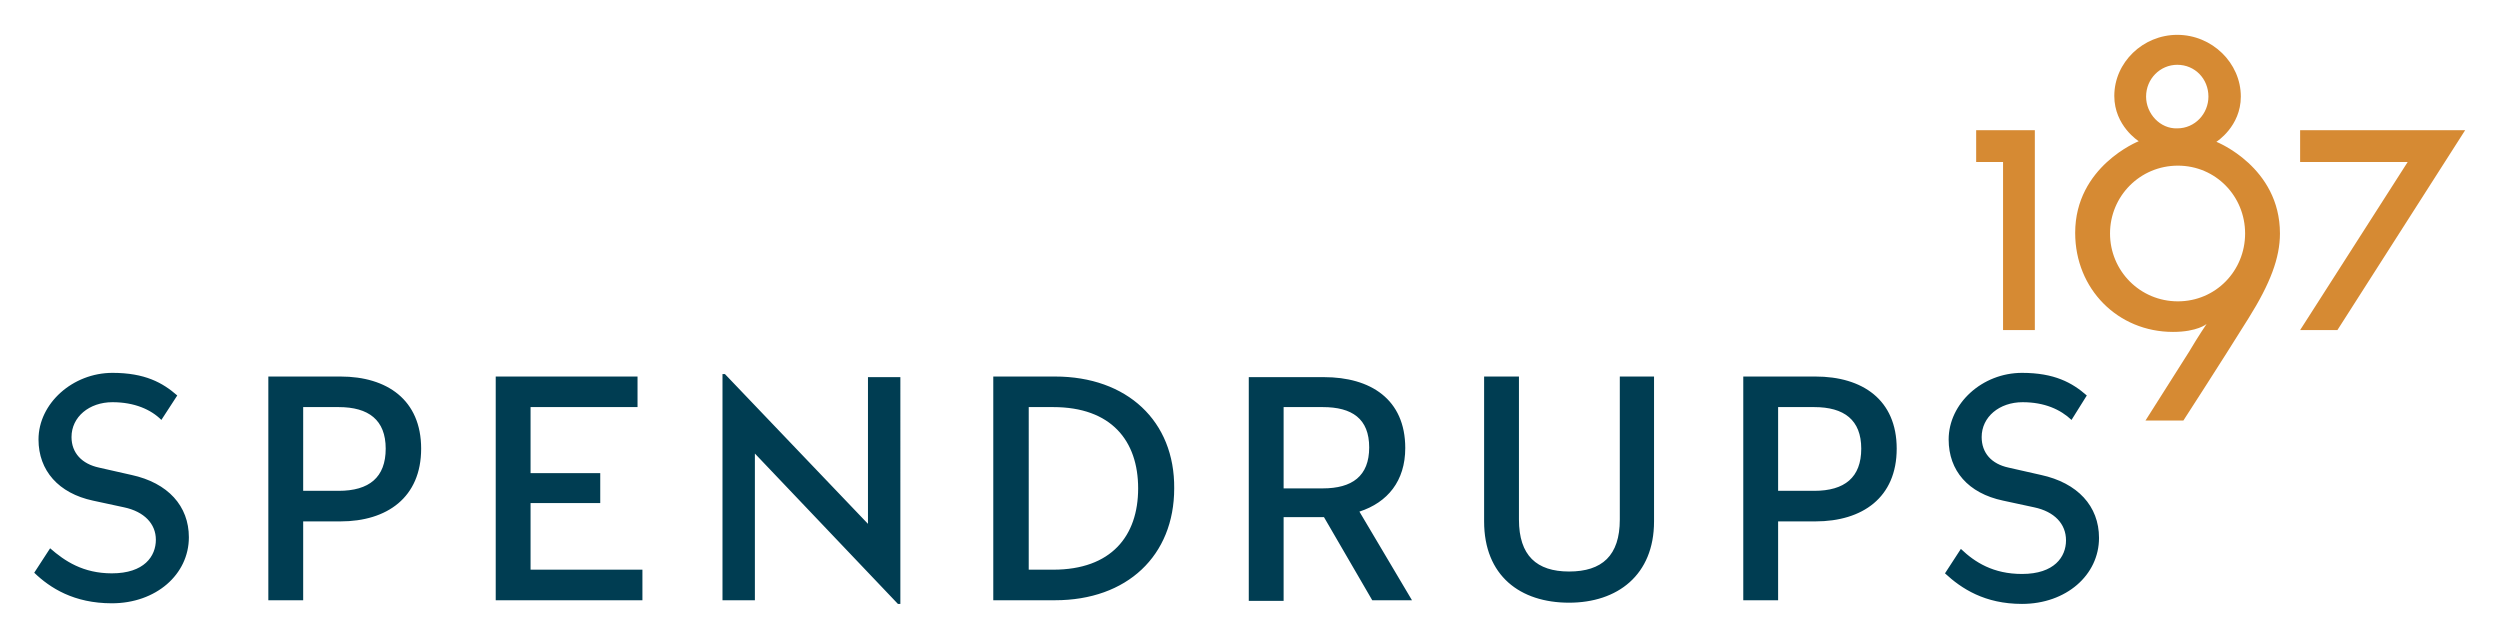
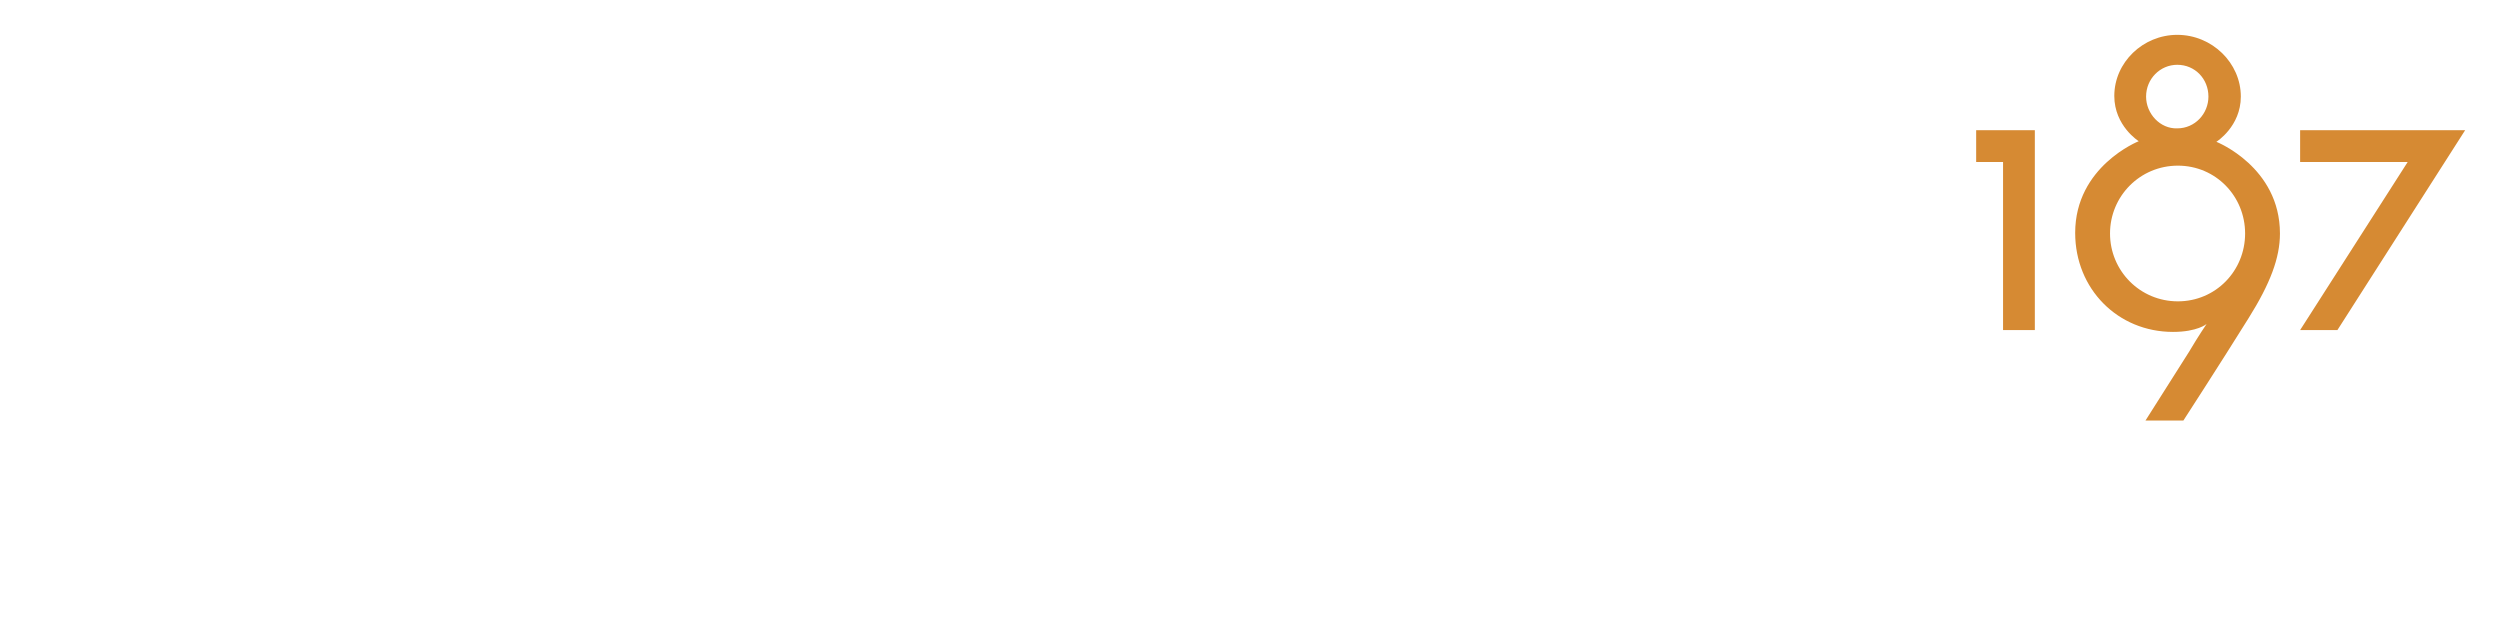
<svg xmlns="http://www.w3.org/2000/svg" id="Lager_1" version="1" viewBox="0 0 409 104.5">
  <style>.st0{fill:#003D52;} .st1{fill:#D68A33;}</style>
-   <path d="M55.4 80.3h-5.8V66.6h5.8c4.9 0 7.7 2.1 7.7 6.8 0 4.7-2.7 6.9-7.7 6.9m.3-18.7H43.9v36.6h5.7V85.3h6.1c7.6 0 13.2-3.9 13.2-11.9s-5.6-11.8-13.2-11.8m241.1 18.7h-5.9V66.6h5.9c4.9 0 7.7 2.1 7.7 6.8 0 4.7-2.7 6.9-7.7 6.9m.2-18.7h-11.8v36.6h5.7V85.3h6.1c7.7 0 13.3-3.9 13.3-11.9s-5.6-11.8-13.3-11.8M265 85c0 5.9-2.9 8.5-8.3 8.5-5.3 0-8.2-2.6-8.2-8.5V61.6h-5.7v23.7c0 8.9 5.9 13.3 13.9 13.3 7.9 0 13.9-4.5 13.9-13.3V61.6H265V85zM86.8 82.3h11.4v-4.9H86.8V66.6h17.5v-5H81.1v36.6h24v-5H86.8zm-65.3-4.6l-5.3-1.2c-2.8-.6-4.5-2.4-4.5-5 0-3.3 2.9-5.7 6.7-5.7 3.6 0 6.3 1.2 8 2.9l2.6-4c-2.4-2.1-5.3-3.7-10.6-3.7-6.5 0-12.1 5-12.1 10.9 0 5.1 3.3 8.8 8.9 10l5.1 1.1c3.3.7 5.2 2.7 5.2 5.3 0 2.7-1.9 5.5-7.2 5.5-4.7 0-7.7-2-10.1-4.1l-2.6 4c2.6 2.5 6.5 5 12.7 5 7.2 0 12.6-4.7 12.6-10.8 0-5.1-3.4-8.9-9.4-10.2m150.8 15.5h-4V66.6h4c9.5 0 13.9 5.5 13.9 13.3 0 7.8-4.4 13.3-13.9 13.3m.3-31.6h-10.1v36.6h10.1c11.8 0 19.5-7.3 19.5-18.3.1-11-7.7-18.3-19.5-18.3m43.8 18.3H210V66.6h6.4c4.8 0 7.6 1.9 7.6 6.6 0 4.7-2.8 6.7-7.6 6.7m13.5-6.6c0-8-5.7-11.6-13.3-11.6h-12.3v36.6h5.7V84.6h6.6l7.9 13.6h6.5l-8.6-14.5c4.6-1.5 7.5-5 7.5-10.4M142 85.7l-23.4-24.5h-.4v37h5.3v-24l23.4 24.6h.4V61.7H142zm191.9-8l-5.3-1.2c-2.8-.6-4.4-2.4-4.4-5 0-3.3 2.9-5.7 6.7-5.7 3.6 0 6.2 1.2 8 2.9l2.5-4c-2.4-2.1-5.3-3.7-10.6-3.7-6.5 0-12 5-12 10.9 0 5.1 3.2 8.8 8.9 10l5.1 1.1c3.3.7 5.2 2.7 5.2 5.4s-1.9 5.5-7.2 5.5c-4.7 0-7.7-1.9-10-4.1l-2.6 4c2.7 2.5 6.5 5 12.6 5 7.2 0 12.6-4.7 12.6-10.8 0-5.2-3.5-9-9.5-10.3" class="st0" />
  <path d="M323.3 21.3v5.2h4.4V54h5.2V21.3h-9.6zm53 0v5.2h17.6L376.3 54h6.1l20.9-32.7h-27zm-31.1 16.9c0-6.1 4.9-11.1 11.1-11.1 6.2 0 11 5 11 11.1s-4.8 11.1-11 11.1-11.1-5-11.1-11.1m5.9-22.4c0-2.9 2.3-5.2 5.1-5.2 2.9 0 5.1 2.3 5.1 5.2 0 2.8-2.2 5.2-5.1 5.2-2.8.1-5.1-2.4-5.1-5.2m-5.2-.1c0 4.9 4 7.4 4 7.4s-10.4 4.1-10.4 15c0 9.2 7 16.2 16 16.2 4 0 5.5-1.3 5.5-1.3s-1.3 1.9-2.9 4.6L351 68.8h6.2s5.9-9.1 10.7-16.8c3.5-5.6 5.1-9.8 5.1-13.8 0-10.9-10.4-15-10.4-15s4-2.5 4-7.4c0-5.5-4.7-10.1-10.4-10.1-5.6 0-10.3 4.5-10.3 10" class="st1" />
</svg>